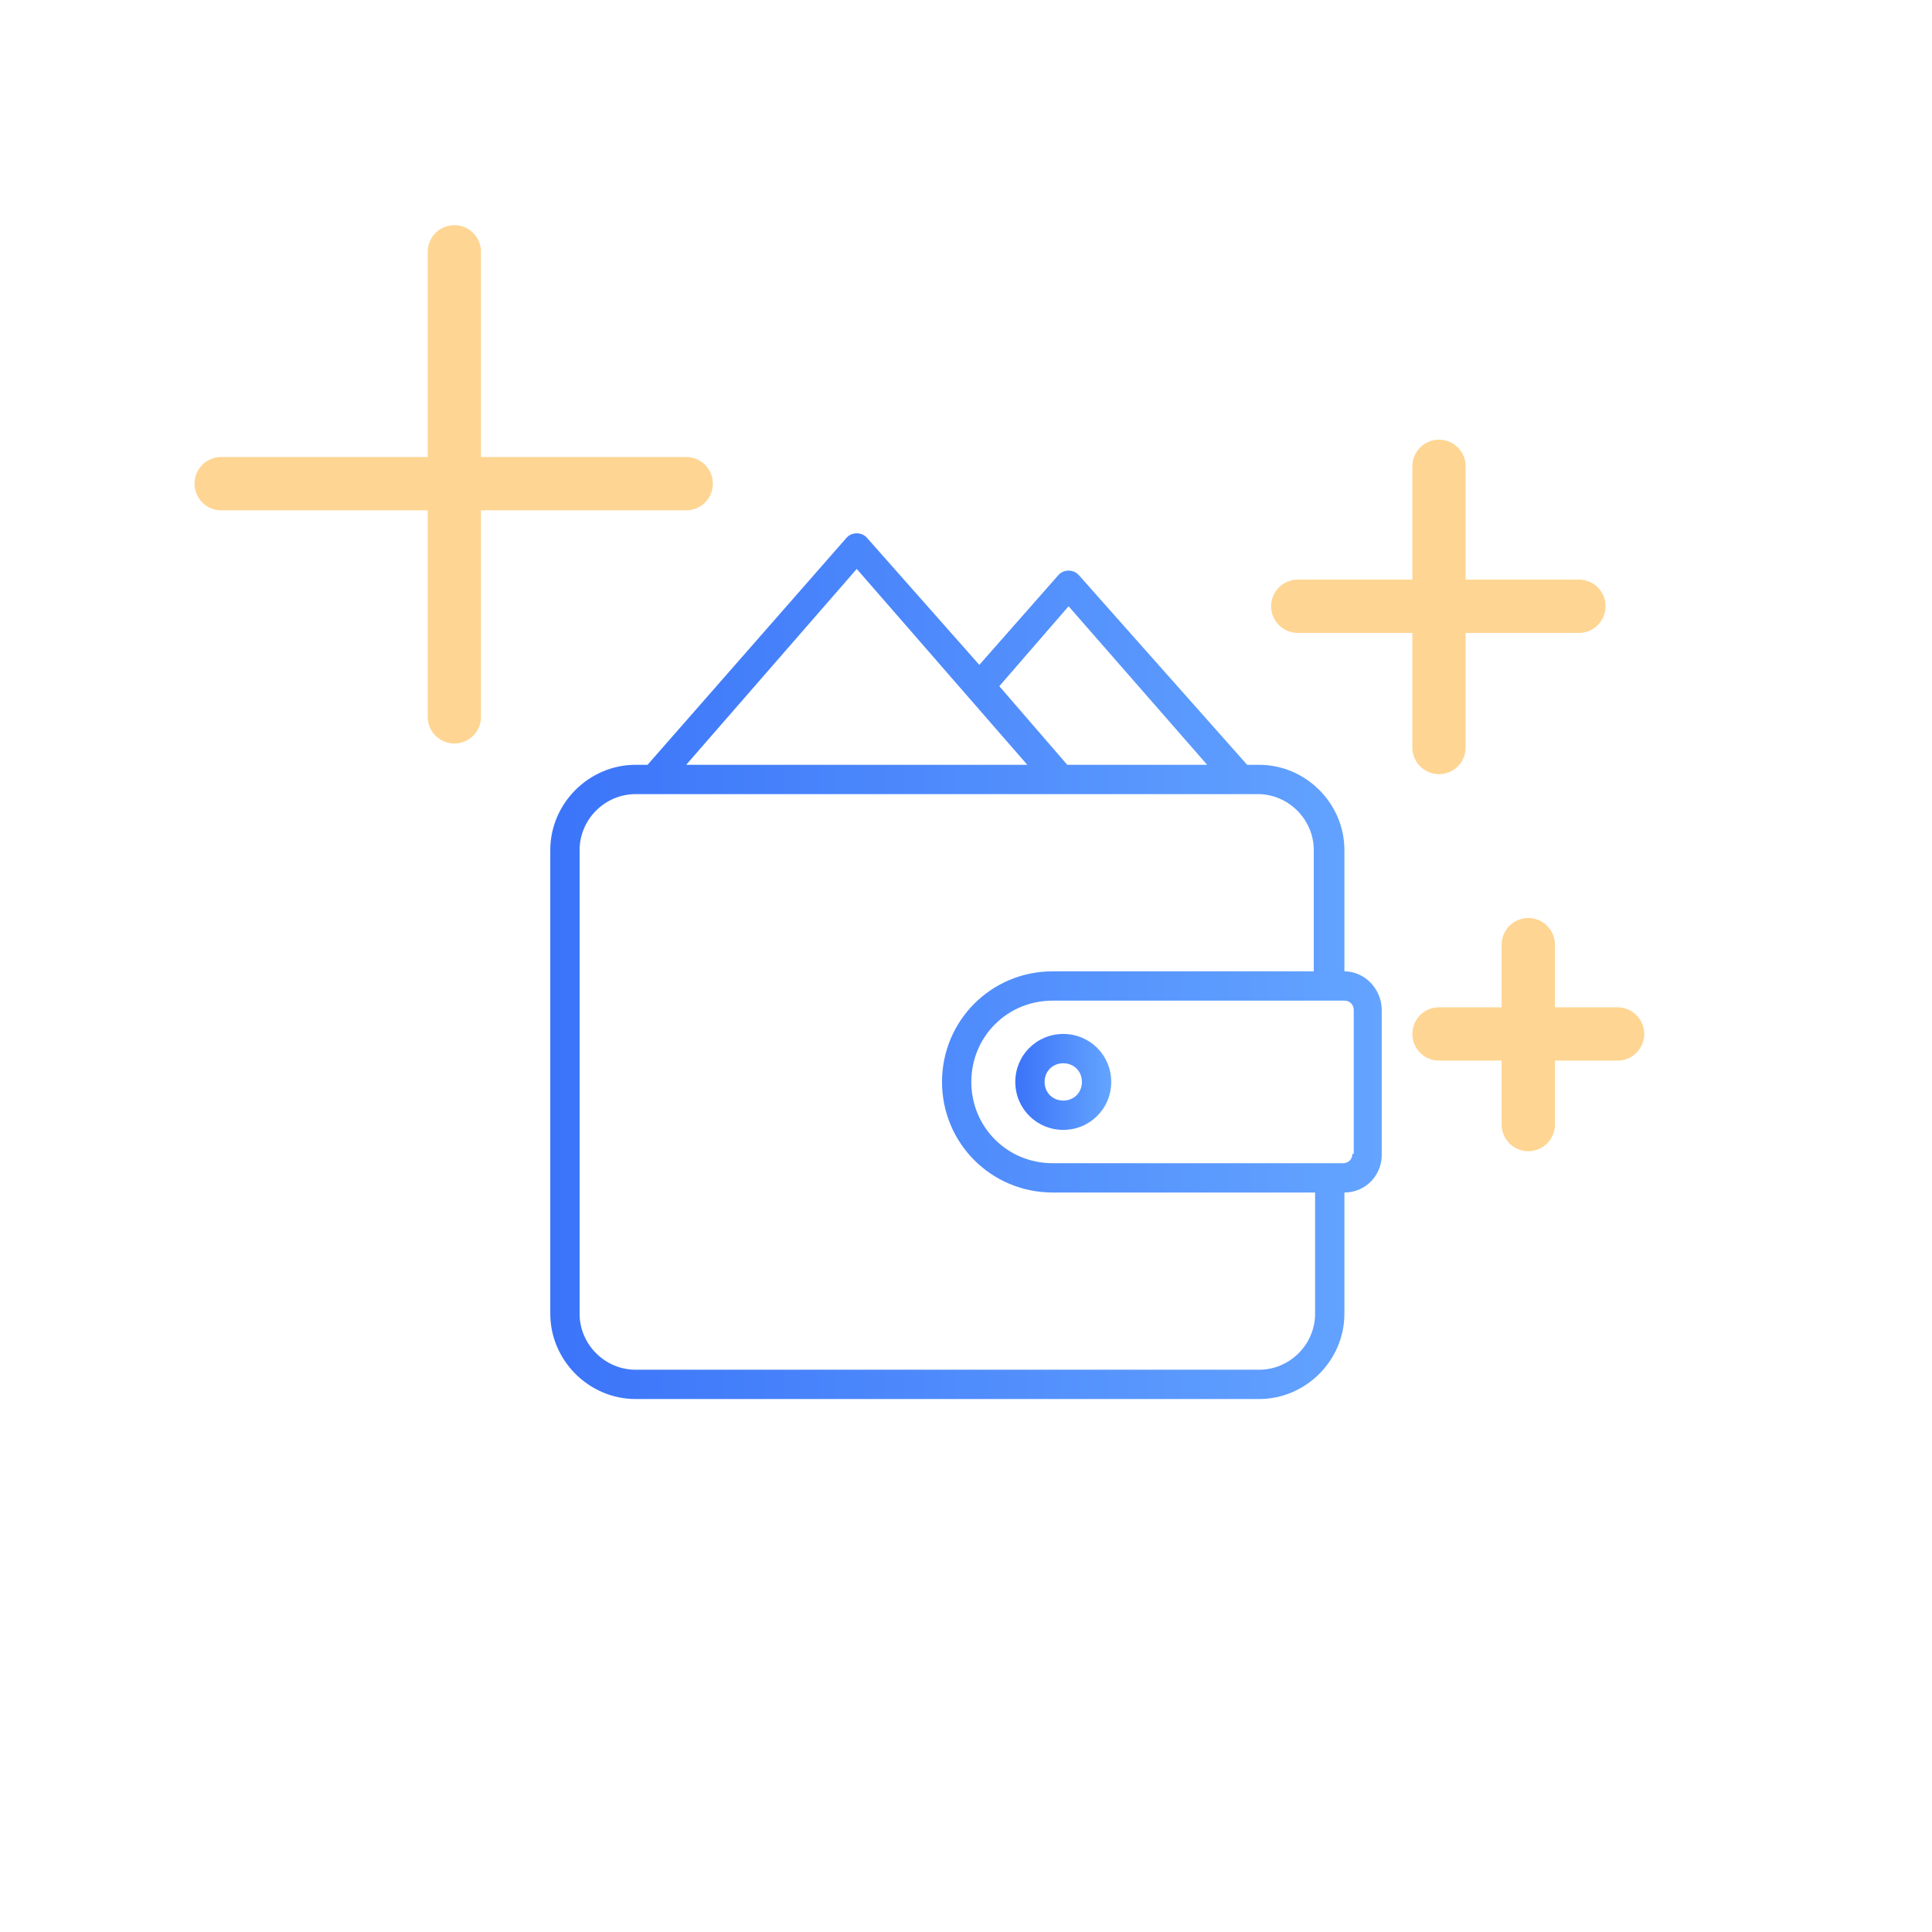
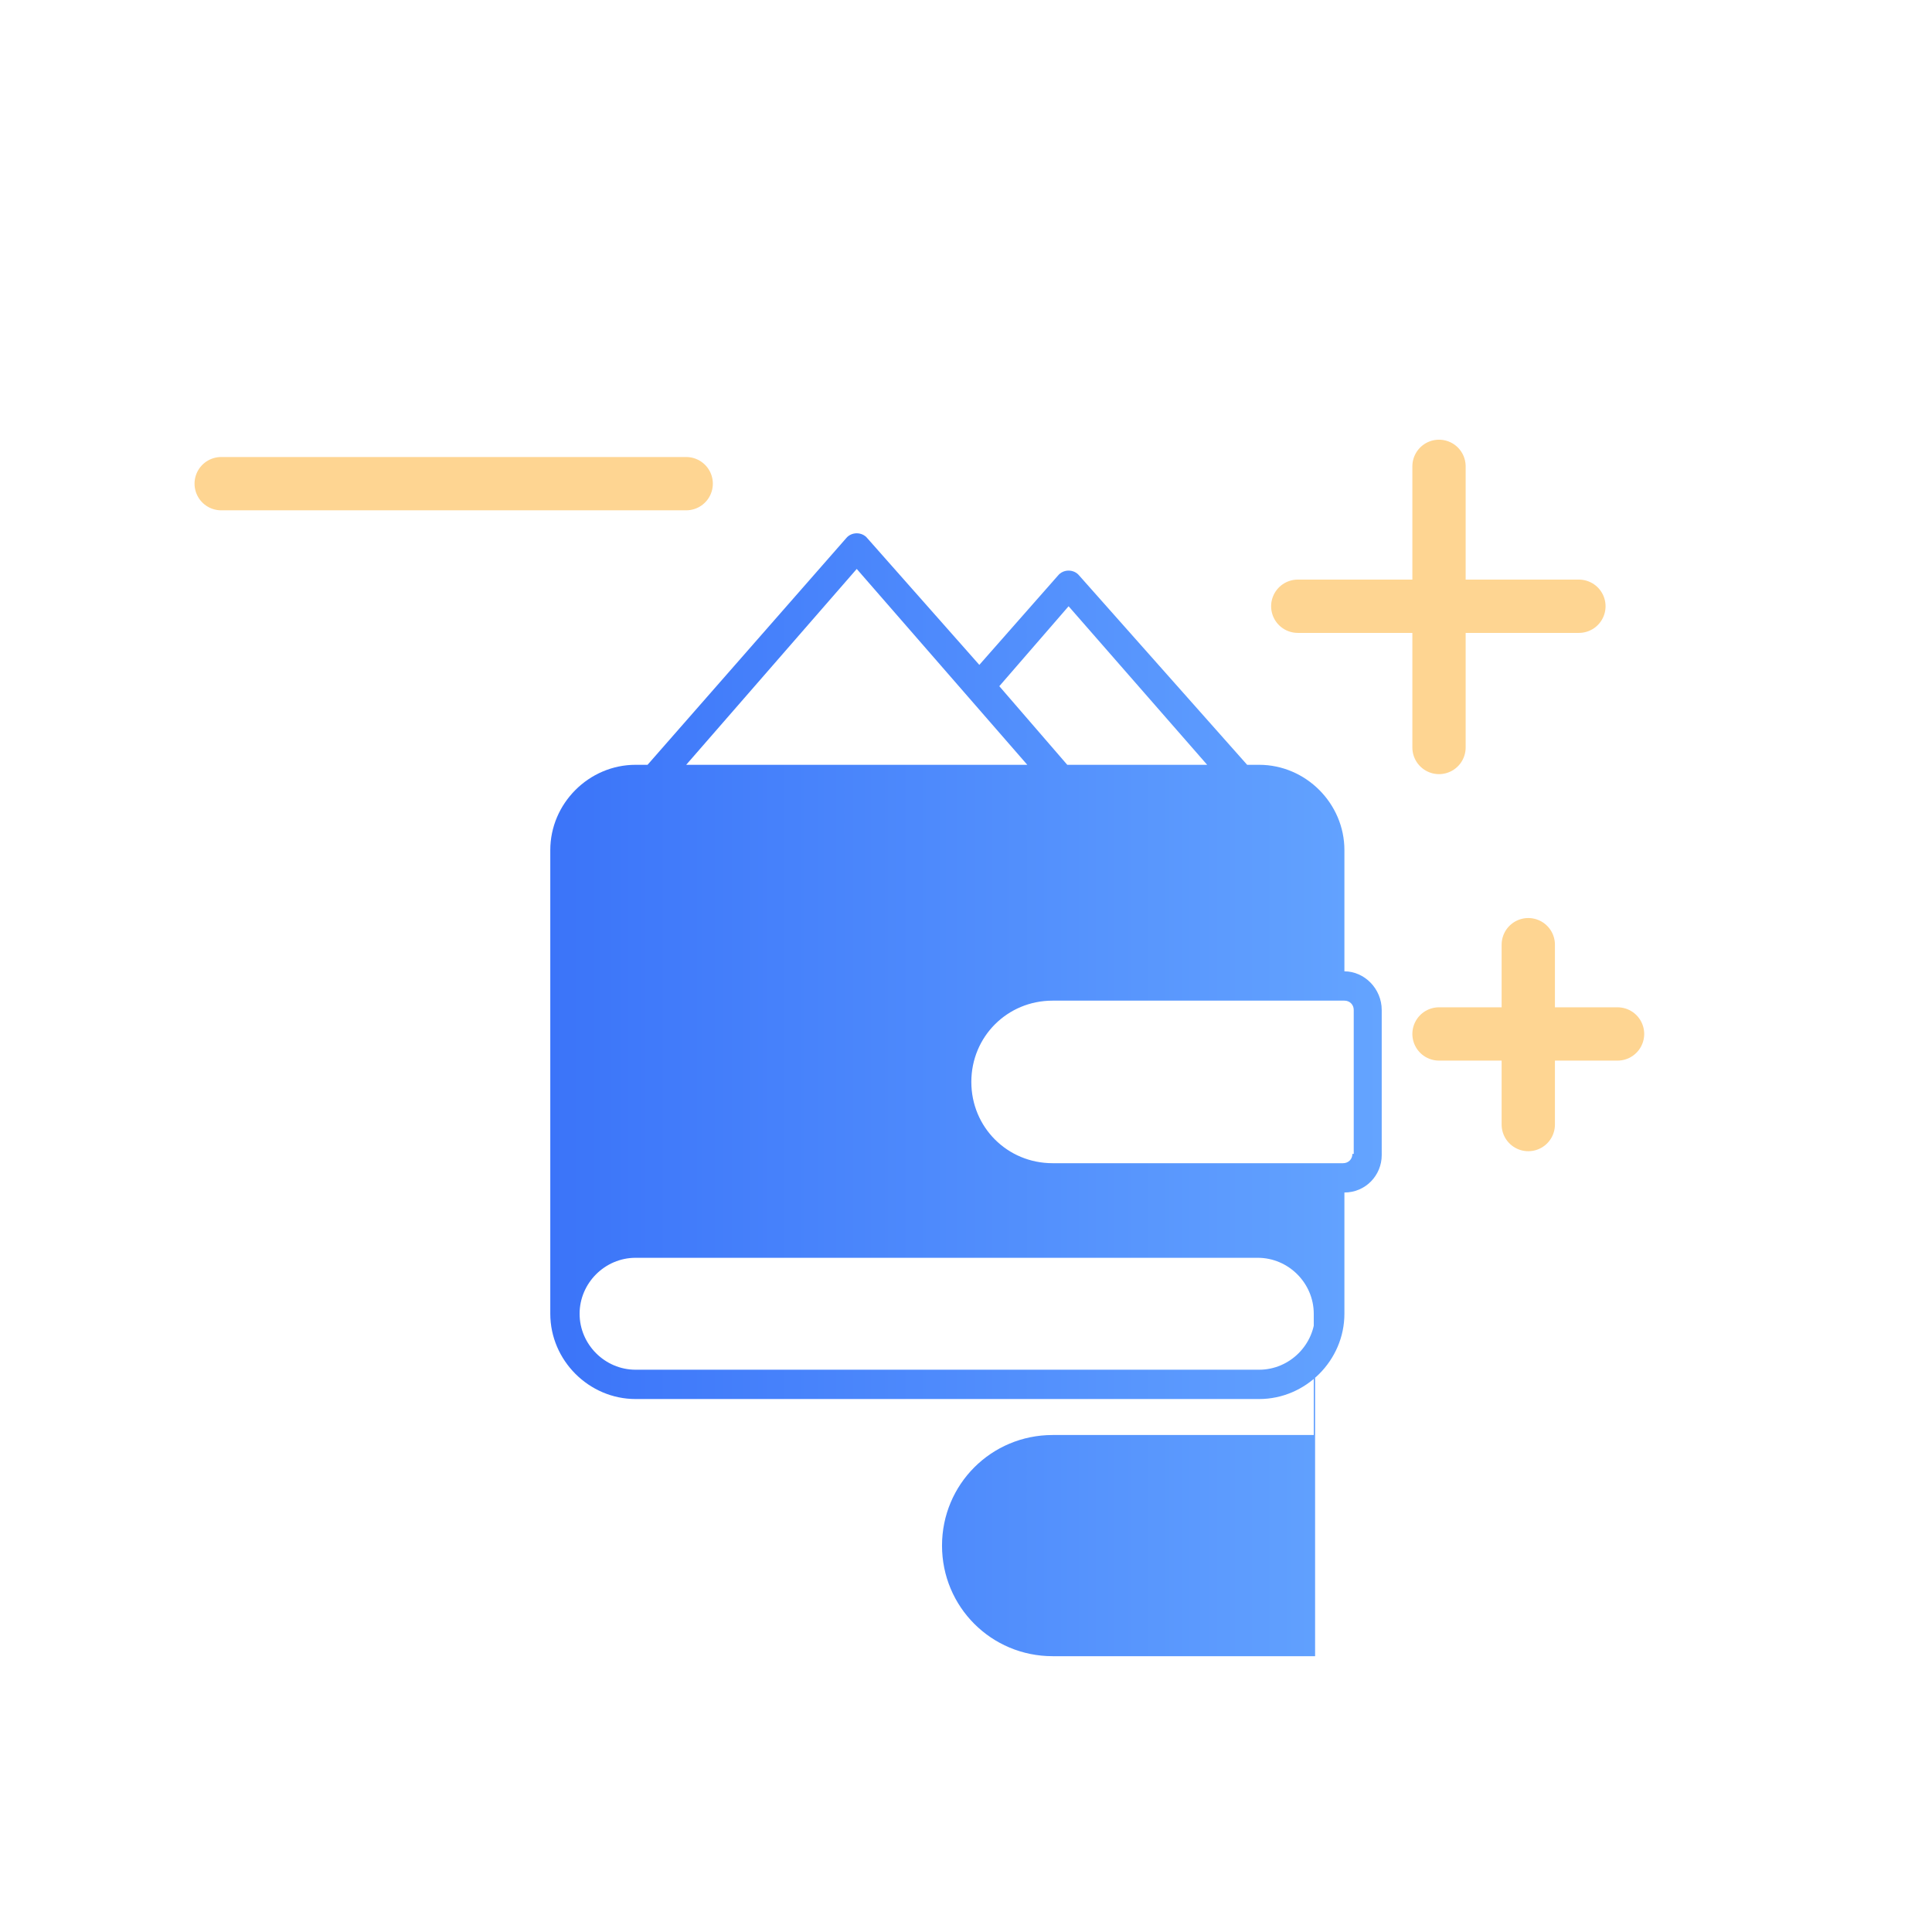
<svg xmlns="http://www.w3.org/2000/svg" version="1.1" id="Calque_1" x="0px" y="0px" viewBox="0 0 145 145" style="enable-background:new 0 0 145 145;" xml:space="preserve">
  <style type="text/css">
	.st0{fill:none;stroke:url(#SVGID_1_);stroke-width:4;stroke-linecap:round;}
	.st1{fill:none;stroke:url(#SVGID_00000057139943902824426670000017462517990458568094_);stroke-width:4;stroke-linecap:round;}
	.st2{fill:none;stroke:url(#SVGID_00000178898873257972923600000005011857122663298956_);stroke-width:4;stroke-linecap:round;}
	.st3{fill:none;stroke:url(#SVGID_00000076581735410072545330000006824487733585871261_);stroke-width:4;stroke-linecap:round;}
	.st4{fill:none;stroke:url(#SVGID_00000056412941194093040410000002485739734837561512_);stroke-width:4;stroke-linecap:round;}
	.st5{fill:none;stroke:url(#SVGID_00000119097023125087281590000006911877093886972839_);stroke-width:4;stroke-linecap:round;}
	.st6{fill:url(#SVGID_00000130647675481955424710000007278053569141319585_);}
	.st7{fill:url(#SVGID_00000167395089046267541810000016231655992861002634_);}
	.st8{fill:url(#SVGID_00000132062645093139887020000014990971967893207687_);}
</style>
  <g>
    <linearGradient id="SVGID_1_" gradientUnits="userSpaceOnUse" x1="105.954" y1="99.943" x2="109.954" y2="99.943" gradientTransform="matrix(1 0 0 -1 0 145.465)">
      <stop offset="0" style="stop-color:#FED592" />
      <stop offset="1" style="stop-color:#FED592" />
    </linearGradient>
    <line class="st0" x1="108" y1="35" x2="108" y2="56.1" />
    <linearGradient id="SVGID_00000098941200739611337810000015400046586319771527_" gradientUnits="userSpaceOnUse" x1="95.414" y1="99.943" x2="120.494" y2="99.943" gradientTransform="matrix(1 0 0 -1 0 145.465)">
      <stop offset="0" style="stop-color:#FED592" />
      <stop offset="1" style="stop-color:#FED592" />
    </linearGradient>
    <line style="fill:none;stroke:url(#SVGID_00000098941200739611337810000015400046586319771527_);stroke-width:4;stroke-linecap:round;" x1="97.4" y1="45.5" x2="118.5" y2="45.5" />
  </g>
  <g>
    <linearGradient id="SVGID_00000035491772237716532180000001990745632915030428_" gradientUnits="userSpaceOnUse" x1="112.694" y1="67.845" x2="116.694" y2="67.845" gradientTransform="matrix(1 0 0 -1 0 145.465)">
      <stop offset="0" style="stop-color:#FED592" />
      <stop offset="1" style="stop-color:#FED592" />
    </linearGradient>
    <line style="fill:none;stroke:url(#SVGID_00000035491772237716532180000001990745632915030428_);stroke-width:4;stroke-linecap:round;" x1="114.7" y1="70.9" x2="114.7" y2="84.4" />
    <linearGradient id="SVGID_00000060006503237243145370000013357351767425781643_" gradientUnits="userSpaceOnUse" x1="105.954" y1="67.845" x2="123.434" y2="67.845" gradientTransform="matrix(1 0 0 -1 0 145.465)">
      <stop offset="0" style="stop-color:#FED592" />
      <stop offset="1" style="stop-color:#FED592" />
    </linearGradient>
    <line style="fill:none;stroke:url(#SVGID_00000060006503237243145370000013357351767425781643_);stroke-width:4;stroke-linecap:round;" x1="108" y1="77.6" x2="121.4" y2="77.6" />
  </g>
  <g>
    <linearGradient id="SVGID_00000009551787257157981510000018429729319716585104_" gradientUnits="userSpaceOnUse" x1="32.072" y1="109.145" x2="36.072" y2="109.145" gradientTransform="matrix(1 0 0 -1 0 145.465)">
      <stop offset="0" style="stop-color:#FED592" />
      <stop offset="1" style="stop-color:#FED592" />
    </linearGradient>
-     <line style="fill:none;stroke:url(#SVGID_00000009551787257157981510000018429729319716585104_);stroke-width:4;stroke-linecap:round;" x1="34.1" y1="18.9" x2="34.1" y2="53.8" />
    <linearGradient id="SVGID_00000008106745397817216550000014206997655174120583_" gradientUnits="userSpaceOnUse" x1="14.632" y1="109.145" x2="53.512" y2="109.145" gradientTransform="matrix(1 0 0 -1 0 145.465)">
      <stop offset="0" style="stop-color:#FED592" />
      <stop offset="1" style="stop-color:#FED592" />
    </linearGradient>
    <line style="fill:none;stroke:url(#SVGID_00000008106745397817216550000014206997655174120583_);stroke-width:4;stroke-linecap:round;" x1="16.6" y1="36.3" x2="51.5" y2="36.3" />
  </g>
  <g>
    <linearGradient id="SVGID_00000139293042074197581840000014663802500286918039_" gradientUnits="userSpaceOnUse" x1="363.283" y1="158.59" x2="423.095" y2="158.59" gradientTransform="matrix(1 0 0 -1 0 145.465)">
      <stop offset="0" style="stop-color:#3B74F9" />
      <stop offset="1" style="stop-color:#64A4FF" />
    </linearGradient>
-     <path style="fill:url(#SVGID_00000139293042074197581840000014663802500286918039_);" d="M422.6,33.7c-6-7.9-11.1-16.5-15-25.6h3   c0.9,0,1.6-0.7,1.6-1.7s-0.7-1.7-1.6-1.7h-4.3c-0.8-2.2-1.5-4.4-2-6.6c-0.4-1.8-0.8-3.6-1.2-5.4h2.1c0.9,0,1.6-0.7,1.6-1.7   s-0.7-1.7-1.6-1.7h-2.7c-1.8-10.6-2.9-21.3-3.3-32.1v-9.7c0-0.9-0.7-1.7-1.7-1.7h-2.7v-7c0-0.9-0.7-1.7-1.6-1.7s-1.7,0.7-1.7,1.7v7   h-2.7c-0.9,0-1.6,0.7-1.6,1.7l0,0v9.7c-0.5,10.8-1.8,21.5-3.6,32.1h-2.3c-0.9,0-1.7,0.7-1.7,1.7s0.7,1.7,1.7,1.7h1.6   c-0.4,1.8-0.8,3.6-1.2,5.4c-0.6,2.2-1.2,4.4-2,6.6h-4.9c-0.9,0-1.6,0.7-1.6,1.7s0.7,1.7,1.6,1.7h3.8c-3.9,9.1-9,17.7-15,25.6   c-0.5,0.8-0.3,1.8,0.4,2.3c0.2,0.2,0.5,0.3,0.9,0.3h15.8c0.9,0,1.6-0.7,1.6-1.6v-0.6c-0.2-6,4.4-11,10.4-11.2s11,4.4,11.2,10.4   c0,0.3,0,0.6,0,0.8l0,0v0.6c0,0.9,0.7,1.6,1.6,1.6h15.9c0.9,0,1.6-0.7,1.6-1.6C423.1,34.3,422.9,33.9,422.6,33.7z M390.6-42.4v-8.2   h5.4v8.2c0.4,10.7,1.5,21.4,3.3,32H387C388.8-21,390-31.7,390.6-42.4z M385-1c0.5-2,0.9-4.1,1.4-6.1h13.5c0.4,2.1,0.9,4.1,1.3,6.1   c0.5,2,1.1,3.9,1.7,5.8h-19.6C383.9,2.9,384.5,1,385-1z M407.1,33c-0.7-7.7-7.5-13.5-15.2-12.8c-6.8,0.6-12.2,6-12.8,12.8h-11   c5.6-7.7,10.3-16.1,14-25h22c3.6,8.9,8.3,17.2,13.9,25H407.1z" />
  </g>
  <g>
    <linearGradient id="SVGID_00000079446731362047515800000008182281389215759774_" gradientUnits="userSpaceOnUse" x1="41.286" y1="72.5" x2="103.714" y2="72.5">
      <stop offset="0" style="stop-color:#3B74F9" />
      <stop offset="1" style="stop-color:#64A4FF" />
    </linearGradient>
-     <path style="fill:url(#SVGID_00000079446731362047515800000008182281389215759774_);" d="M100.9,72.9L100.9,72.9l0-9.1   c0-3.5-2.9-6.4-6.4-6.4h-0.9L81,43.2c-0.4-0.5-1.2-0.5-1.6,0l-5.9,6.7l-8.4-9.5c-0.4-0.5-1.2-0.5-1.6,0l-14.9,17h-0.9   c-3.5,0-6.4,2.9-6.4,6.4v34.8c0,3.5,2.9,6.4,6.4,6.4h46.8c3.5,0,6.4-2.9,6.4-6.4v-9.1h0c1.6,0,2.8-1.3,2.8-2.8V75.8   C103.7,74.2,102.4,72.9,100.9,72.9L100.9,72.9z M80.2,45.5l10.4,11.9H80.1L75,51.5L80.2,45.5L80.2,45.5z M64.3,42.7l12.8,14.7H51.5   L64.3,42.7L64.3,42.7z M98.7,98.6c0,2.3-1.9,4.2-4.2,4.2H47.7c-2.3,0-4.2-1.9-4.2-4.2V63.8c0-2.3,1.9-4.2,4.2-4.2h1.4c0,0,0,0,0,0   h18.3h0H93c0,0,0,0,0,0h1.4c2.3,0,4.2,1.9,4.2,4.2v9.1H79c-4.6,0-8.3,3.7-8.3,8.3c0,4.6,3.7,8.3,8.3,8.3h19.7L98.7,98.6z    M101.5,86.6c0,0.4-0.3,0.7-0.7,0.7H79c-3.4,0-6.1-2.7-6.1-6.1c0-3.4,2.7-6.1,6.1-6.1h21.9c0.4,0,0.7,0.3,0.7,0.7V86.6z" />
+     <path style="fill:url(#SVGID_00000079446731362047515800000008182281389215759774_);" d="M100.9,72.9L100.9,72.9l0-9.1   c0-3.5-2.9-6.4-6.4-6.4h-0.9L81,43.2c-0.4-0.5-1.2-0.5-1.6,0l-5.9,6.7l-8.4-9.5c-0.4-0.5-1.2-0.5-1.6,0l-14.9,17h-0.9   c-3.5,0-6.4,2.9-6.4,6.4v34.8c0,3.5,2.9,6.4,6.4,6.4h46.8c3.5,0,6.4-2.9,6.4-6.4v-9.1h0c1.6,0,2.8-1.3,2.8-2.8V75.8   C103.7,74.2,102.4,72.9,100.9,72.9L100.9,72.9z M80.2,45.5l10.4,11.9H80.1L75,51.5L80.2,45.5L80.2,45.5z M64.3,42.7l12.8,14.7H51.5   L64.3,42.7L64.3,42.7z M98.7,98.6c0,2.3-1.9,4.2-4.2,4.2H47.7c-2.3,0-4.2-1.9-4.2-4.2c0-2.3,1.9-4.2,4.2-4.2h1.4c0,0,0,0,0,0   h18.3h0H93c0,0,0,0,0,0h1.4c2.3,0,4.2,1.9,4.2,4.2v9.1H79c-4.6,0-8.3,3.7-8.3,8.3c0,4.6,3.7,8.3,8.3,8.3h19.7L98.7,98.6z    M101.5,86.6c0,0.4-0.3,0.7-0.7,0.7H79c-3.4,0-6.1-2.7-6.1-6.1c0-3.4,2.7-6.1,6.1-6.1h21.9c0.4,0,0.7,0.3,0.7,0.7V86.6z" />
    <linearGradient id="SVGID_00000028304517088464262530000004085271555498406557_" gradientUnits="userSpaceOnUse" x1="76.26" y1="81.183" x2="83.387" y2="81.183">
      <stop offset="0" style="stop-color:#3B74F9" />
      <stop offset="1" style="stop-color:#64A4FF" />
    </linearGradient>
-     <path style="fill:url(#SVGID_00000028304517088464262530000004085271555498406557_);" d="M79.8,77.6c-2,0-3.6,1.6-3.6,3.6   c0,2,1.6,3.6,3.6,3.6c2,0,3.6-1.6,3.6-3.6C83.4,79.2,81.8,77.6,79.8,77.6z M79.8,82.6c-0.8,0-1.4-0.6-1.4-1.4   c0-0.8,0.6-1.4,1.4-1.4c0.8,0,1.4,0.6,1.4,1.4C81.2,82,80.6,82.6,79.8,82.6z" />
  </g>
</svg>